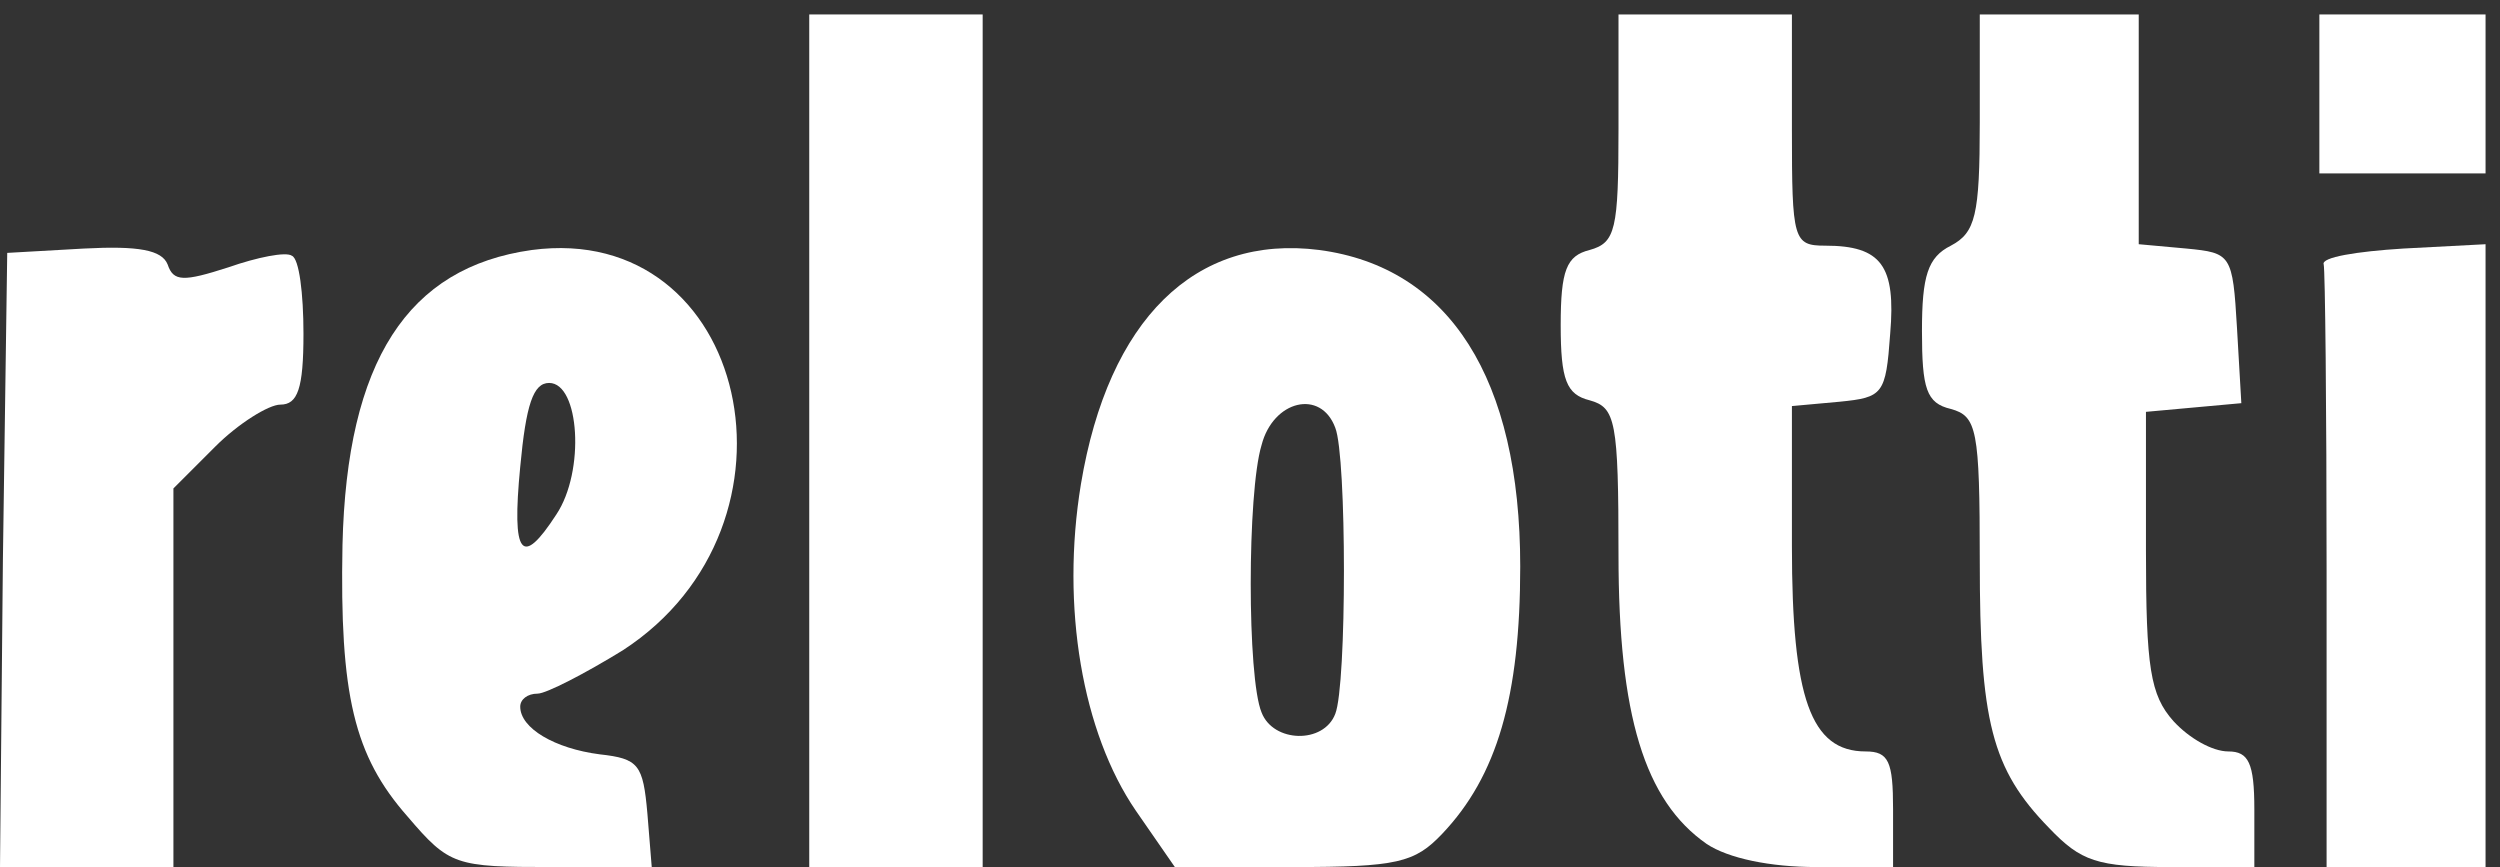
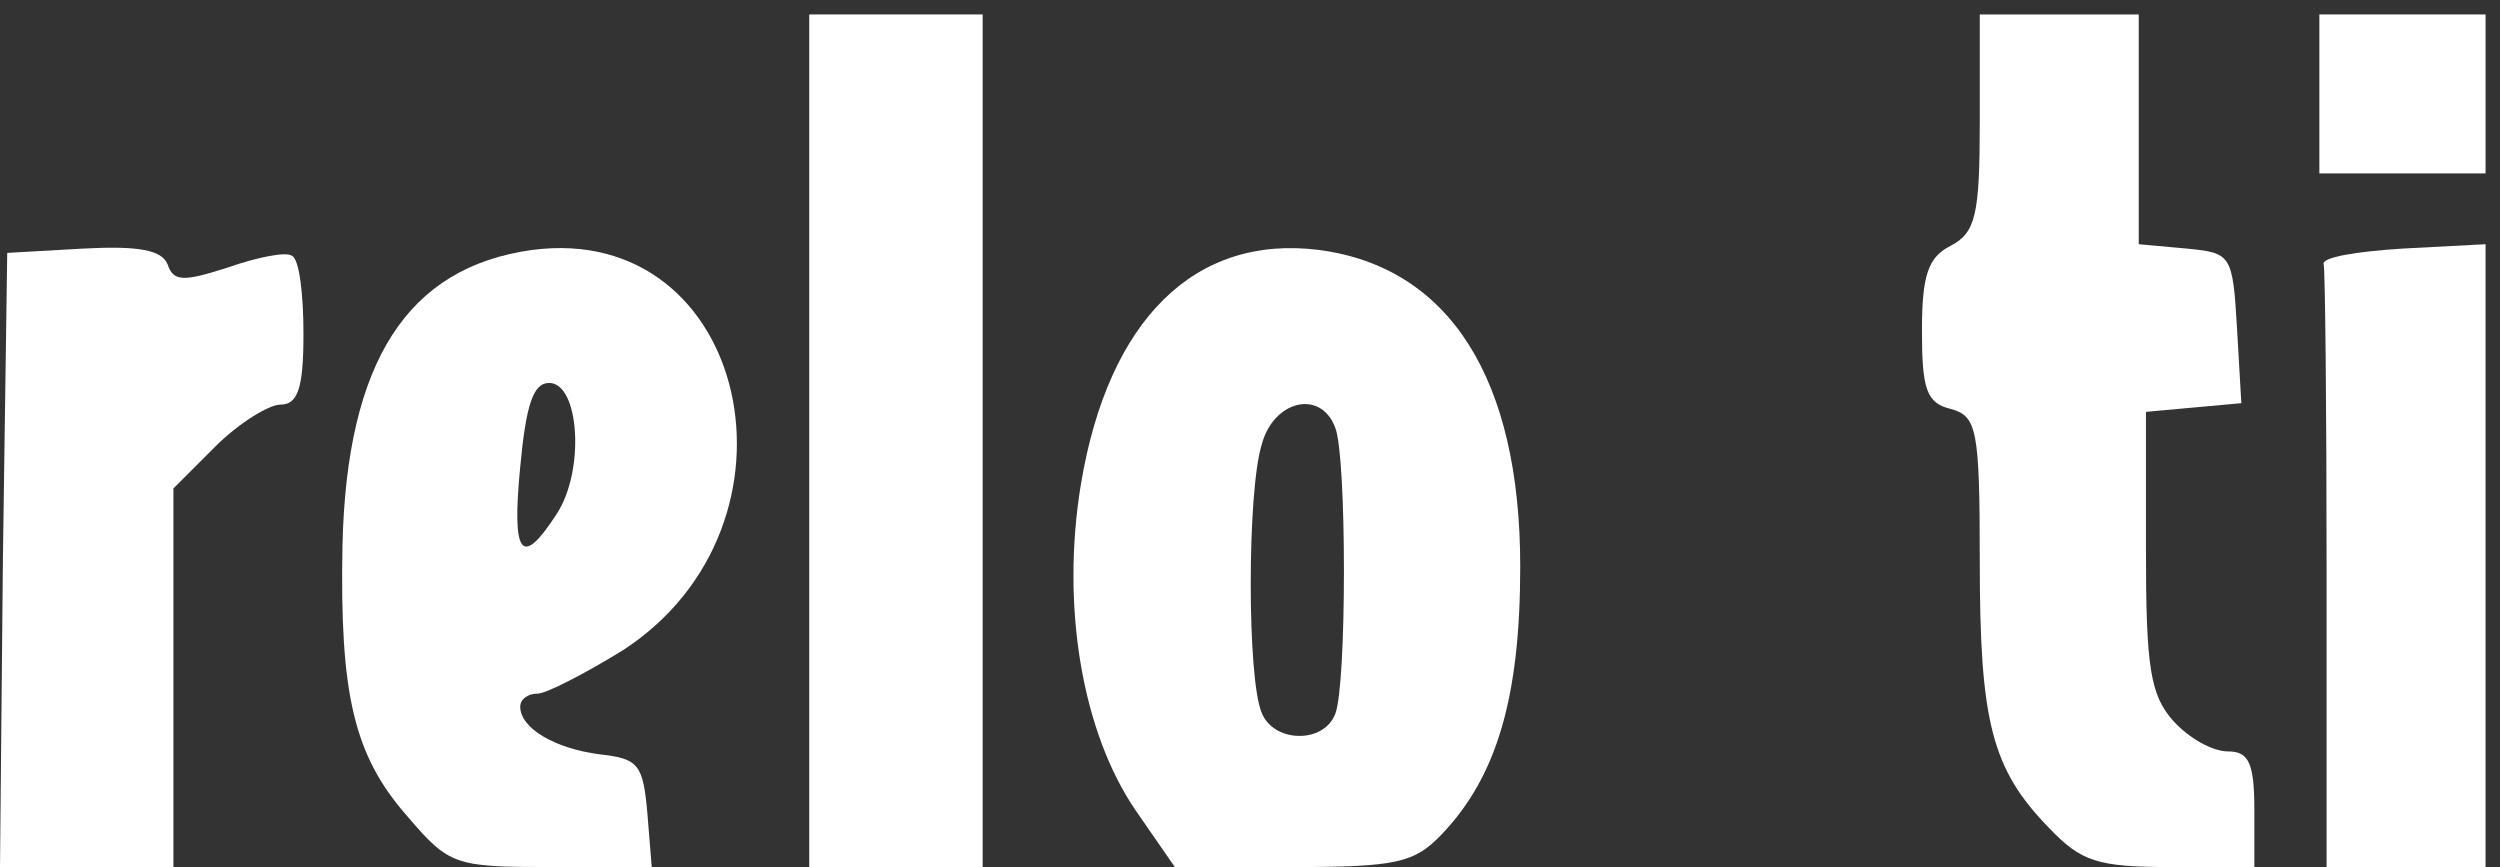
<svg xmlns="http://www.w3.org/2000/svg" class="img-fluid" id="outputsvg" width="173" height="60" viewBox="0 0 1730 600">
  <rect x="0" y="0" width="1730" height="600" fill="#333333" stroke="none" />
  <g id="l1KcTSzduyACAsIjQ3c2oYG" fill="rgb(255,255,255)" style="transform: none;">
    <g>
      <path id="pl7qXdyUL" d="M2 388 l3 -213 53 -3 c38 -2 54 1 58 11 4 12 11 12 42 2 20 -7 40 -11 44 -8 5 2 8 26 8 54 0 38 -4 49 -16 49 -8 0 -29 13 -45 29 l-29 29 0 131 0 131 -60 0 -60 0 2 -212z" />
      <path id="ptKmw6xJC" d="M282 565 c-37 -42 -47 -84 -45 -188 3 -127 45 -192 131 -204 150 -20 197 190 63 277 -26 16 -53 30 -59 30 -7 0 -12 4 -12 9 0 15 24 29 55 33 27 3 30 7 33 41 l3 37 -69 0 c-67 0 -71 -1 -100 -35z m103 -209 c20 -30 16 -91 -5 -91 -11 0 -16 15 -20 58 -6 62 1 70 25 33z" />
      <path id="pam7IgnvC" d="M560 305 l0 -295 60 0 60 0 0 295 0 295 -60 0 -60 0 0 -295z" />
      <path id="p1HZ7sZMsQ" d="M786 561 c-37 -54 -52 -141 -38 -226 19 -114 79 -173 165 -162 90 12 139 89 139 219 0 90 -16 145 -54 185 -19 20 -31 23 -103 23 l-82 0 -27 -39z m138 -67 c8 -20 8 -178 0 -198 -10 -27 -43 -19 -51 12 -10 33 -10 161 0 185 8 21 43 22 51 1z" />
-       <path id="p1CAL4tuEY" d="M1181 584 c-43 -30 -61 -89 -61 -200 0 -93 -2 -102 -20 -107 -16 -4 -20 -14 -20 -52 0 -38 4 -48 20 -52 18 -5 20 -14 20 -84 l0 -79 60 0 60 0 0 80 c0 76 1 80 23 80 39 0 49 14 45 61 -3 42 -5 44 -35 47 l-33 3 0 97 c0 105 13 142 51 142 16 0 19 7 19 40 l0 40 -53 0 c-32 0 -61 -6 -76 -16z" />
      <path id="phKC5dADf" d="M1418 573 c-40 -41 -48 -74 -48 -185 0 -91 -2 -100 -20 -105 -17 -4 -20 -14 -20 -54 0 -38 4 -51 20 -59 17 -9 20 -21 20 -85 l0 -75 55 0 55 0 0 79 0 80 33 3 c31 3 32 4 35 55 l3 52 -33 3 -33 3 0 96 c0 81 3 100 19 118 11 12 27 21 38 21 14 0 18 8 18 40 l0 40 -58 0 c-51 0 -62 -4 -84 -27z" />
      <path id="pCVHcxnjU" d="M1610 395 c0 -113 -1 -208 -2 -212 -2 -5 23 -9 55 -11 l57 -3 0 216 0 215 -55 0 -55 0 0 -205z" />
      <path id="pNVdegmfN" d="M1605 65 l0 -55 58 0 57 0 0 55 0 55 -57 0 -58 0 0 -55z" />
    </g>
  </g>
</svg>